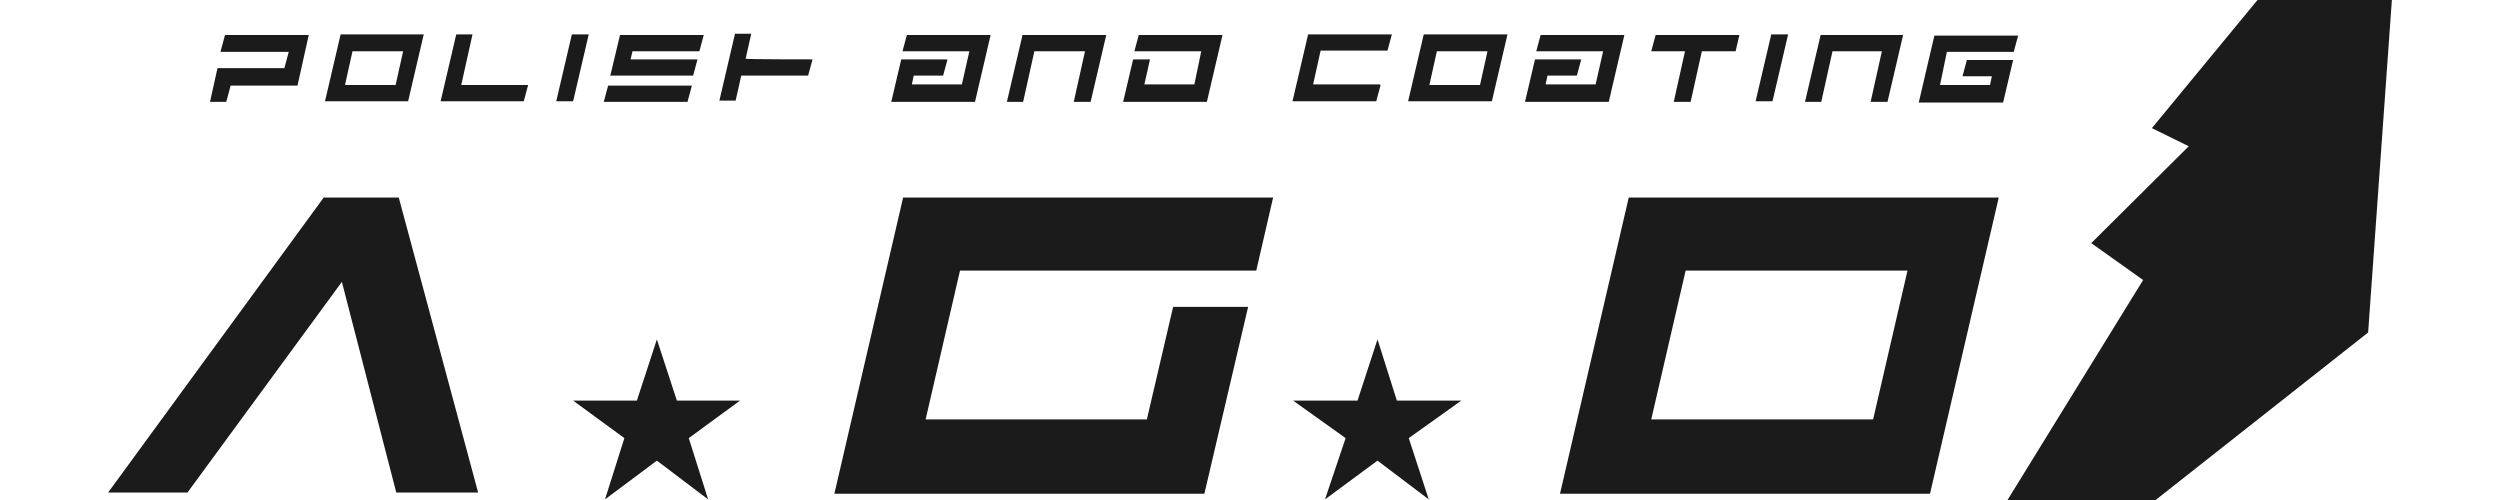
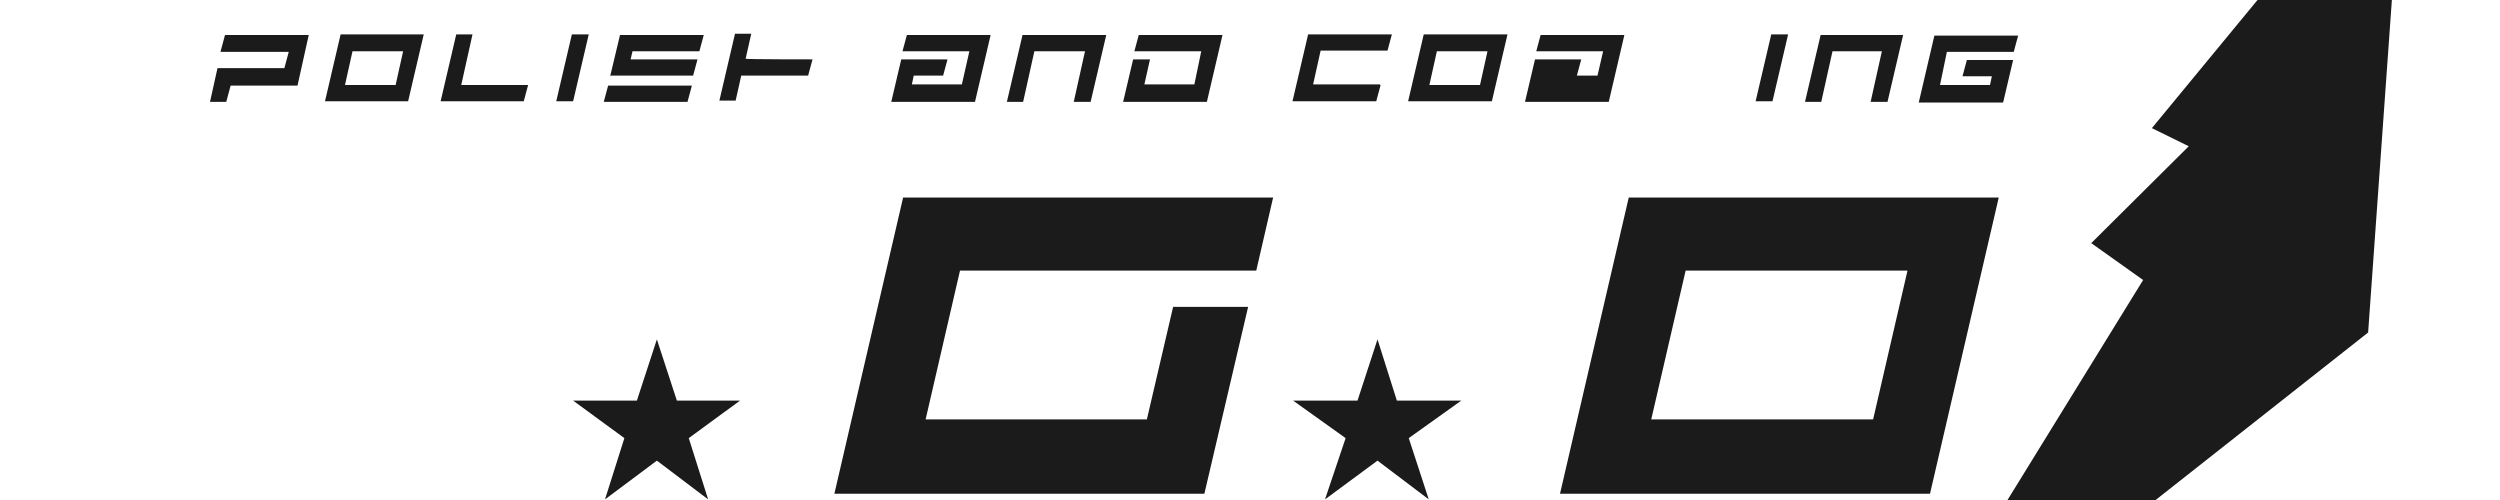
<svg xmlns="http://www.w3.org/2000/svg" version="1.1" id="レイヤー_1" x="0px" y="0px" viewBox="0 0 400 80" style="enable-background:new 0 0 400 80;" xml:space="preserve">
  <style type="text/css">
	.st0{fill:#1B1B1B;}
</style>
  <g>
    <g>
      <g>
-         <path class="st0" d="M17.3,78.8l34.5-47.2h12l12.7,47.2H63.4l-8.7-33.7L30,78.8H17.3z" />
        <path class="st0" d="M148.1,67.1h35.4l4.2-18h12L192.7,79h-59.2l11-47.4h59.2l-2.7,11.7h-47.4L148.1,67.1z" />
        <path class="st0" d="M319.8,31.6l-11,47.4h-59.2l11-47.4H319.8z M269.7,43.3l-5.5,23.8h35.5l5.5-23.8H269.7z" />
      </g>
    </g>
    <g>
      <g>
        <path class="st0" d="M35.3,8.2L36,5.6h13.4l-1.8,8.1H36.9l-0.7,2.6h-2.6l1.2-5.4h10.7l0.7-2.6H35.3V8.2z" />
        <path class="st0" d="M67.8,5.5l-2.5,10.7H52l2.5-10.7H67.8z M56.4,8.2l-1.2,5.4h8.1l1.2-5.4C64.5,8.2,56.4,8.2,56.4,8.2z" />
        <path class="st0" d="M84.5,13.6l-0.7,2.6H70.5L73,5.5h2.6l-1.8,8.1H84.5z" />
        <path class="st0" d="M94.2,5.5l-2.5,10.7h-2.7l2.5-10.7H94.2z" />
        <path class="st0" d="M96.6,16.3l0.7-2.6h13.4l-0.7,2.6H96.6z M97.6,12.3l1.6-6.7h13.4l-0.7,2.6h-10.7l-0.3,1.3h10.7l-0.7,2.6     H97.6V12.3z" />
        <path class="st0" d="M130,9.5l-0.7,2.6h-10.7l-0.9,4h-2.6l2.5-10.7h2.6l-0.9,4C119.3,9.5,130,9.5,130,9.5z" />
        <path class="st0" d="M155.1,8.2h-10.7l0.7-2.6h13.4L156,16.3h-13.4l1.6-6.8h7.4l-0.7,2.6h-4.7l-0.3,1.4h8L155.1,8.2z" />
        <path class="st0" d="M165.5,8.2l-1.8,8.1h-2.6l2.5-10.7H177l-2.5,10.7h-2.7l1.8-8.1H165.5z" />
        <path class="st0" d="M192.2,8.2h-10.7l0.7-2.6h13.4l-2.5,10.7h-13.4l1.6-6.8h2.7l-0.9,4h8L192.2,8.2z" />
        <path class="st0" d="M220.9,13.6l-0.7,2.6h-13.4l2.5-10.7h13.4l-0.7,2.6h-10.7l-1.2,5.4h10.7V13.6z" />
        <path class="st0" d="M241.2,5.5l-2.5,10.7h-13.4l2.5-10.7H241.2z M229.9,8.2l-1.2,5.4h8.1l1.2-5.4C238,8.2,229.9,8.2,229.9,8.2z" />
-         <path class="st0" d="M256.5,8.2h-10.7l0.7-2.6h13.4l-2.5,10.7H244l1.6-6.8h7.4l-0.7,2.6h-4.7l-0.3,1.4h8L256.5,8.2z" />
-         <path class="st0" d="M277.7,8.2h-5.4l-1.8,8.1h-2.7l1.8-8.1h-5.4l0.7-2.6h13.4L277.7,8.2z" />
+         <path class="st0" d="M256.5,8.2h-10.7l0.7-2.6h13.4l-2.5,10.7H244l1.6-6.8h7.4l-0.7,2.6h-4.7h8L256.5,8.2z" />
        <path class="st0" d="M286.1,5.5l-2.5,10.7h-2.7l2.5-10.7H286.1z" />
        <path class="st0" d="M293.2,8.2l-1.8,8.1h-2.6l2.5-10.7h13.2l-2.5,10.7h-2.7l1.8-8.1H293.2z" />
        <path class="st0" d="M310.4,13.6h8l0.3-1.4h-4.7l0.7-2.6h7.4l-1.6,6.8H307l2.5-10.7h13.4l-0.7,2.6h-10.7L310.4,13.6z" />
      </g>
    </g>
    <polygon class="st0" points="361.2,0 344.3,20.5 350.2,23.4 334.6,38.9 342.9,44.8 321.2,80 344.9,80 378.9,53.2 382.7,0  " />
    <polygon class="st0" points="105.1,54.3 108.3,64.1 118.4,64.1 110.2,70.1 113.3,79.9 105.1,73.7 96.8,79.9 99.9,70.1 91.7,64.1    101.9,64.1  " />
    <polygon class="st0" points="220.4,54.3 223.5,64.1 233.8,64.1 225.4,70.1 228.6,79.9 220.4,73.7 212,79.9 215.3,70.1 206.9,64.1    217.2,64.1  " />
  </g>
</svg>